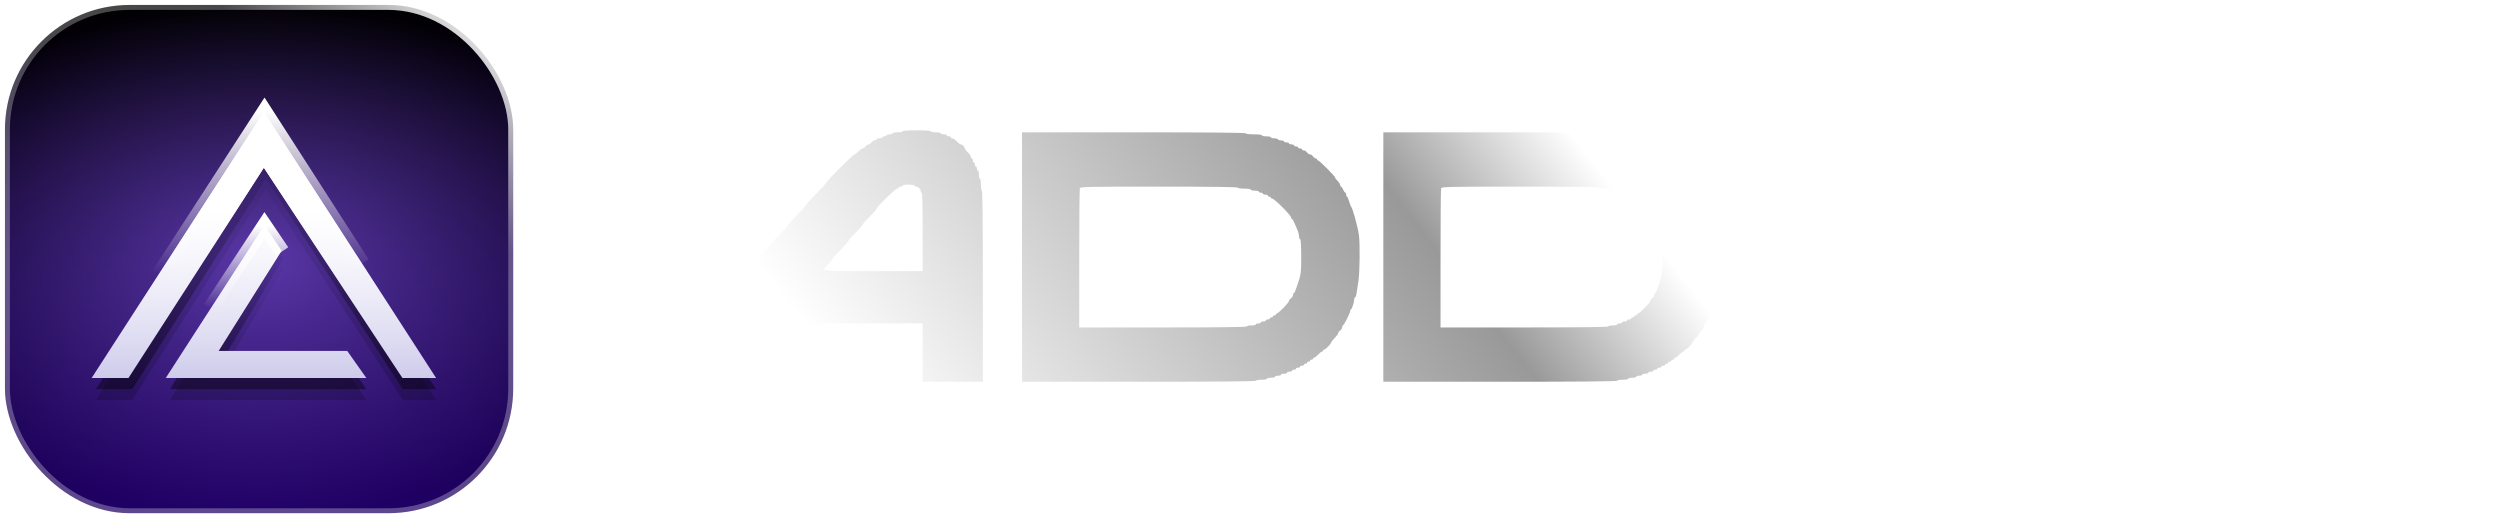
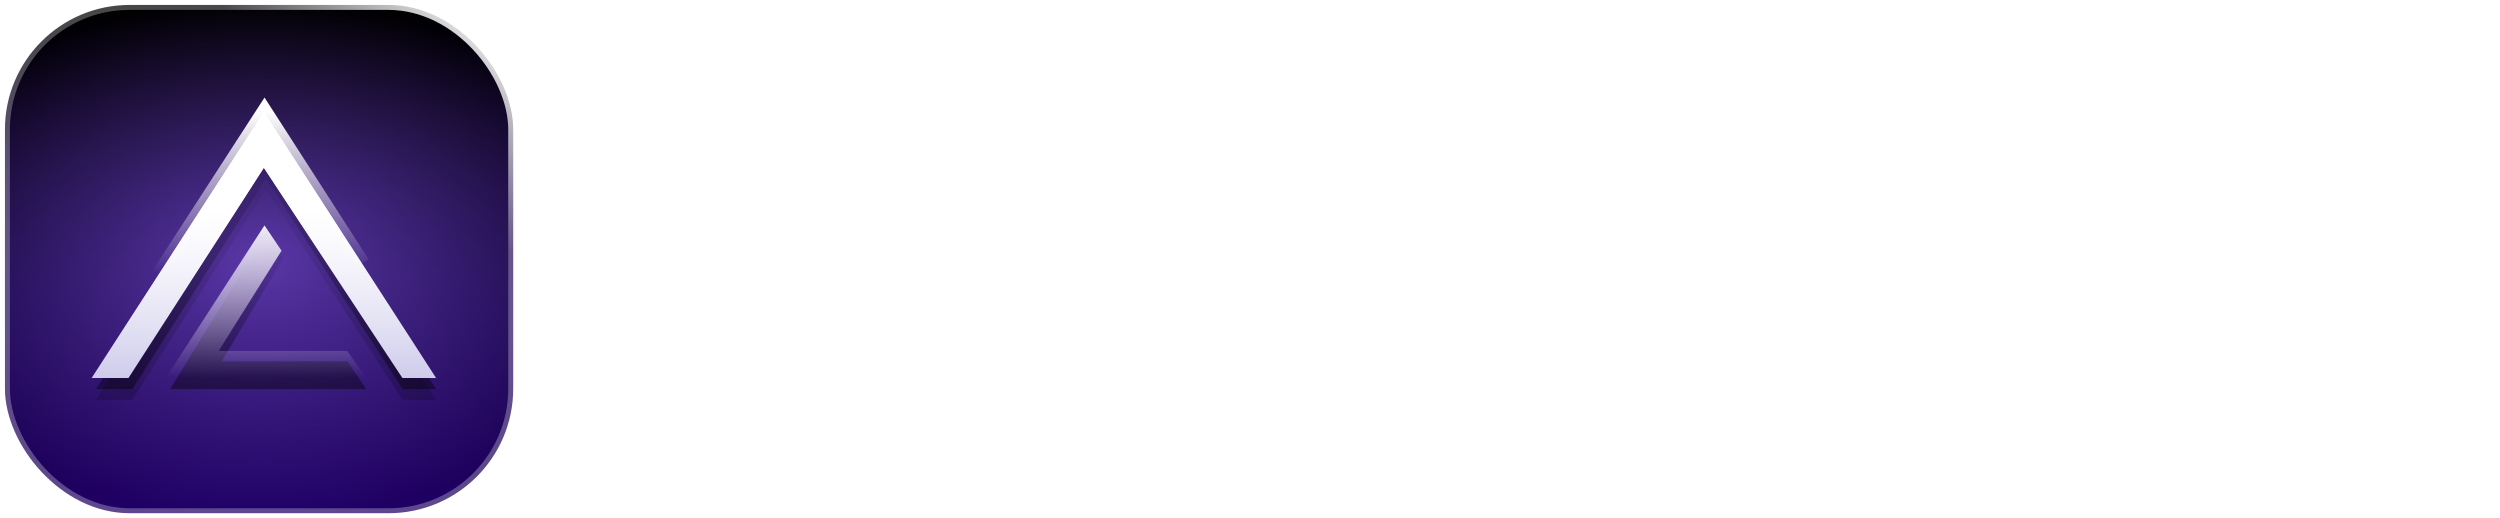
<svg xmlns="http://www.w3.org/2000/svg" width="193" height="40" viewBox="0 0 193 40" fill="none">
  <rect x="0.382" y="0.382" width="39.237" height="39.237" rx="9.618" fill="url(#paint0_linear_70_4759)" />
  <rect x="0.382" y="0.382" width="39.237" height="39.237" rx="9.618" fill="url(#paint1_radial_70_4759)" fill-opacity="0.6" style="mix-blend-mode:plus-lighter" />
  <rect x="0.382" y="0.382" width="39.237" height="39.237" rx="9.618" stroke="white" stroke-opacity="0.28" stroke-width="0.763" />
  <rect x="0.382" y="0.382" width="39.237" height="39.237" rx="9.618" stroke="url(#paint2_linear_70_4759)" stroke-width="0.763" />
  <g style="mix-blend-mode:plus-darker" opacity="0.3" filter="url(#filter0_f_70_4759)">
    <g style="mix-blend-mode:overlay" opacity="0.6">
      <path d="M20.532 10.344L7.406 30.876H10.214L20.532 14.643L31.093 30.876H33.66L20.532 10.344Z" fill="url(#paint3_linear_70_4759)" />
    </g>
    <g style="mix-blend-mode:overlay" opacity="0.6">
-       <path fill-rule="evenodd" clip-rule="evenodd" d="M13.127 30.875L20.582 18.758L21.87 20.769L17.121 28.725H26.828L28.274 30.875H13.127Z" fill="url(#paint4_linear_70_4759)" />
-     </g>
+       </g>
  </g>
  <g style="mix-blend-mode:soft-light" opacity="0.7" filter="url(#filter1_f_70_4759)">
    <g style="mix-blend-mode:overlay" opacity="0.6">
      <path d="M20.532 9.508L7.406 30.04H10.214L20.532 13.807L31.093 30.04H33.66L20.532 9.508Z" fill="url(#paint5_linear_70_4759)" />
    </g>
    <g style="mix-blend-mode:overlay" opacity="0.6">
      <path fill-rule="evenodd" clip-rule="evenodd" d="M13.127 30.039L20.582 17.922L21.87 19.933L17.121 27.889H26.828L28.274 30.039H13.127Z" fill="url(#paint6_linear_70_4759)" />
    </g>
  </g>
  <path d="M20.37 8.648L7.075 29.18H9.919L20.37 12.948L31.065 29.18H33.666L20.37 8.648Z" fill="url(#paint7_linear_70_4759)" />
  <path d="M20.37 8.648L7.075 29.18H9.919L20.37 12.948L31.065 29.18H33.666L20.37 8.648Z" fill="url(#paint8_linear_70_4759)" />
-   <path fill-rule="evenodd" clip-rule="evenodd" d="M12.797 29.18L20.418 17.4L21.735 19.355L16.88 27.09H26.803L28.28 29.18H12.797Z" fill="url(#paint9_linear_70_4759)" />
  <path fill-rule="evenodd" clip-rule="evenodd" d="M12.797 29.18L20.418 17.4L21.735 19.355L16.88 27.09H26.803L28.28 29.18H12.797Z" fill="url(#paint10_linear_70_4759)" />
  <g filter="url(#filter2_f_70_4759)">
    <path d="M12.29 21.143L20.42 8.586L27.977 20.334" stroke="url(#paint11_linear_70_4759)" stroke-width="1.145" />
  </g>
  <g filter="url(#filter3_f_70_4759)">
-     <path d="M16.24 23.78L20.42 17.406L21.775 19.41" stroke="url(#paint12_linear_70_4759)" stroke-width="1.145" />
-   </g>
+     </g>
  <path fill-rule="evenodd" clip-rule="evenodd" d="M165.948 10.067C165.137 10.273 164.806 10.402 164.38 10.68C163.974 10.945 163.829 11.083 163.403 11.613C163.305 11.735 162.865 12.622 162.768 12.894C162.567 13.453 162.548 14.136 162.524 21.571L162.499 29.394H164.708H166.917L166.917 22.775C166.918 18.417 166.945 16.049 166.999 15.845C167.133 15.329 167.24 15.107 167.352 15.107C167.411 15.107 167.459 15.072 167.459 15.029C167.459 14.987 167.634 14.952 167.847 14.952C168.06 14.952 168.234 14.987 168.234 15.029C168.234 15.072 168.289 15.107 168.356 15.107C168.478 15.107 170.248 16.858 170.248 16.979C170.248 17.014 170.475 17.279 170.752 17.567C171.029 17.856 171.256 18.116 171.256 18.144C171.256 18.173 171.5 18.453 171.798 18.767C172.096 19.081 172.34 19.363 172.34 19.392C172.34 19.421 172.515 19.624 172.728 19.843C172.941 20.063 173.211 20.369 173.328 20.524C173.445 20.68 173.742 21.016 173.987 21.272C174.232 21.528 174.432 21.764 174.432 21.797C174.432 21.83 174.659 22.093 174.936 22.382C175.213 22.67 175.44 22.931 175.44 22.96C175.44 22.99 175.57 23.152 175.73 23.321C176.062 23.671 176.759 24.454 177.196 24.968C177.359 25.16 177.583 25.405 177.693 25.512C177.803 25.619 177.908 25.745 177.926 25.793C177.959 25.884 178.902 26.94 179.434 27.483C180.198 28.262 181.199 29.02 181.87 29.328C182.062 29.416 182.324 29.536 182.451 29.594C183.218 29.944 184.583 30.098 185.457 29.935C186.203 29.795 186.673 29.617 187.173 29.284C187.538 29.041 187.677 28.906 188.096 28.384C188.194 28.263 188.634 27.375 188.731 27.104C188.932 26.545 188.951 25.862 188.975 18.426L189 10.603H186.791H184.582L184.582 17.223C184.581 21.581 184.554 23.948 184.5 24.153C184.366 24.668 184.259 24.891 184.147 24.891C184.088 24.891 184.04 24.926 184.04 24.968C184.04 25.011 183.865 25.046 183.652 25.046C183.439 25.046 183.265 25.011 183.265 24.968C183.265 24.926 183.21 24.891 183.143 24.891C183.021 24.891 181.251 23.14 181.251 23.019C181.251 22.984 181.024 22.719 180.747 22.43C180.47 22.141 180.243 21.882 180.243 21.853C180.243 21.825 179.999 21.544 179.701 21.23C179.403 20.916 179.159 20.635 179.159 20.606C179.159 20.577 178.984 20.373 178.771 20.154C178.558 19.935 178.288 19.628 178.171 19.473C178.054 19.318 177.757 18.981 177.512 18.725C177.267 18.47 177.067 18.231 177.067 18.196C177.067 18.16 176.919 17.98 176.737 17.795C176.279 17.327 175.825 16.819 175.583 16.502C175.471 16.354 175.227 16.074 175.041 15.88C174.855 15.687 174.611 15.407 174.499 15.259C174.386 15.111 174.138 14.828 173.946 14.63C173.755 14.431 173.586 14.235 173.57 14.194C173.539 14.111 172.565 13.025 172.065 12.515C171.301 11.736 170.3 10.977 169.629 10.669C169.437 10.581 169.175 10.462 169.048 10.403C168.333 10.078 166.632 9.893 165.948 10.067ZM69.68 10.137C69.68 10.18 69.505 10.215 69.292 10.215C69.079 10.215 68.905 10.25 68.905 10.293C68.905 10.335 68.8 10.37 68.673 10.37C68.545 10.37 68.44 10.405 68.44 10.448C68.44 10.491 68.37 10.526 68.285 10.526C68.2 10.526 68.13 10.561 68.13 10.603C68.13 10.646 68.026 10.681 67.898 10.681C67.77 10.681 67.665 10.716 67.665 10.759C67.665 10.801 67.603 10.836 67.528 10.836C67.452 10.836 67.339 10.906 67.278 10.992C67.216 11.077 67.112 11.147 67.046 11.147C66.979 11.147 66.874 11.217 66.813 11.302C66.752 11.387 66.653 11.457 66.595 11.457C66.536 11.457 66.39 11.562 66.271 11.69C66.151 11.819 66.015 11.923 65.968 11.923C65.859 11.923 63.791 13.991 63.791 14.1C63.791 14.144 63.443 14.527 63.017 14.952C62.59 15.376 62.242 15.76 62.242 15.806C62.242 15.852 61.928 16.201 61.544 16.582C61.161 16.963 60.847 17.313 60.847 17.359C60.847 17.405 60.533 17.754 60.15 18.135C59.766 18.516 59.453 18.866 59.453 18.912C59.453 18.958 59.139 19.307 58.755 19.688C58.372 20.069 58.058 20.419 58.058 20.465C58.058 20.511 57.744 20.86 57.361 21.241C56.977 21.622 56.663 21.971 56.663 22.017C56.663 22.063 56.315 22.448 55.889 22.872C55.462 23.296 55.114 23.68 55.114 23.726C55.114 23.772 54.8 24.121 54.416 24.502C54.033 24.884 53.719 25.233 53.719 25.279C53.719 25.325 53.405 25.674 53.022 26.055C52.638 26.436 52.324 26.786 52.324 26.832C52.324 26.878 52.011 27.227 51.627 27.608C51.243 27.989 50.93 28.339 50.93 28.385C50.603 28.749 50.332 29.06 50 29.472H52.986H55.971L56.24 29.203C56.387 29.055 56.508 28.896 56.508 28.85C56.508 28.803 56.752 28.524 57.051 28.23C57.349 27.935 57.593 27.655 57.593 27.608C57.593 27.561 57.837 27.282 58.135 26.987C58.434 26.692 58.678 26.413 58.678 26.366C58.678 26.319 58.922 26.04 59.22 25.745C59.518 25.45 59.762 25.155 59.762 25.088C59.762 24.981 60.372 24.968 65.496 24.968H71.229V27.22V29.472H73.554H75.878V22.095C75.878 17.229 75.852 14.719 75.801 14.719C75.758 14.719 75.723 14.512 75.723 14.253C75.723 13.994 75.689 13.787 75.646 13.787C75.603 13.787 75.568 13.647 75.568 13.476C75.568 13.306 75.533 13.166 75.491 13.166C75.448 13.166 75.413 13.096 75.413 13.01C75.413 12.925 75.379 12.855 75.336 12.855C75.293 12.855 75.258 12.785 75.258 12.7C75.258 12.614 75.224 12.544 75.181 12.544C75.138 12.544 75.103 12.475 75.103 12.389C75.103 12.304 75.069 12.234 75.026 12.234C74.983 12.234 74.948 12.178 74.948 12.11C74.948 12.041 74.844 11.888 74.716 11.768C74.588 11.648 74.484 11.509 74.484 11.46C74.484 11.342 74.289 11.147 74.172 11.147C74.122 11.147 73.983 11.042 73.864 10.914C73.744 10.786 73.591 10.681 73.523 10.681C73.455 10.681 73.399 10.646 73.399 10.603C73.399 10.561 73.329 10.526 73.244 10.526C73.159 10.526 73.089 10.491 73.089 10.448C73.089 10.405 72.984 10.37 72.856 10.37C72.729 10.37 72.624 10.335 72.624 10.293C72.624 10.25 72.45 10.215 72.237 10.215C72.024 10.215 71.849 10.18 71.849 10.137C71.849 10.089 71.436 10.06 70.765 10.06C70.093 10.06 69.68 10.089 69.68 10.137ZM78.9 19.843V29.472H87.926C93.892 29.472 96.953 29.446 96.953 29.394C96.953 29.352 97.144 29.317 97.379 29.317C97.613 29.317 97.805 29.282 97.805 29.239C97.805 29.196 97.944 29.161 98.115 29.161C98.285 29.161 98.425 29.126 98.425 29.084C98.425 29.041 98.529 29.006 98.657 29.006C98.785 29.006 98.89 28.971 98.89 28.928C98.89 28.886 98.994 28.851 99.122 28.851C99.25 28.851 99.355 28.816 99.355 28.773C99.355 28.73 99.442 28.695 99.548 28.695C99.655 28.695 99.742 28.66 99.742 28.618C99.742 28.575 99.812 28.54 99.897 28.54C99.982 28.54 100.052 28.505 100.052 28.462C100.052 28.42 100.122 28.385 100.207 28.385C100.292 28.385 100.362 28.35 100.362 28.307C100.362 28.265 100.432 28.23 100.517 28.23C100.602 28.23 100.672 28.195 100.672 28.152C100.672 28.109 100.724 28.074 100.788 28.074C100.852 28.074 100.904 28.039 100.904 27.997C100.904 27.954 100.956 27.919 101.02 27.919C101.084 27.919 101.137 27.884 101.137 27.841C101.137 27.799 101.189 27.764 101.253 27.764C101.317 27.764 101.369 27.729 101.369 27.686C101.369 27.643 101.407 27.608 101.454 27.608C101.501 27.608 101.637 27.503 101.756 27.375C101.876 27.247 102.012 27.142 102.059 27.142C102.106 27.142 102.144 27.108 102.144 27.065C102.144 27.022 102.182 26.987 102.229 26.987C102.327 26.987 102.764 26.538 102.764 26.438C102.764 26.401 102.886 26.249 103.035 26.099C103.184 25.95 103.306 25.782 103.306 25.726C103.306 25.67 103.376 25.573 103.461 25.512C103.546 25.45 103.616 25.341 103.616 25.268C103.616 25.196 103.646 25.125 103.684 25.111C103.775 25.076 104.236 24.149 104.236 24C104.236 23.935 104.262 23.881 104.294 23.881C104.365 23.881 104.546 23.325 104.546 23.106C104.546 23.02 104.577 22.949 104.615 22.949C104.654 22.949 104.704 22.801 104.728 22.619C104.751 22.438 104.814 22.027 104.868 21.707C104.975 21.064 105 18.805 104.907 18.135C104.82 17.511 104.418 16.049 104.309 15.961C104.283 15.94 104.213 15.756 104.154 15.553C104.095 15.351 104.02 15.185 103.986 15.185C103.953 15.185 103.926 15.115 103.926 15.029C103.926 14.944 103.895 14.874 103.858 14.874C103.82 14.874 103.746 14.769 103.693 14.641C103.64 14.513 103.567 14.408 103.529 14.408C103.492 14.408 103.461 14.354 103.461 14.288C103.461 14.222 103.374 14.081 103.267 13.974C103.161 13.867 103.074 13.748 103.074 13.709C103.074 13.61 101.858 12.389 101.76 12.389C101.715 12.389 101.679 12.354 101.679 12.312C101.679 12.269 101.634 12.234 101.58 12.234C101.525 12.234 101.43 12.164 101.369 12.079C101.308 11.993 101.203 11.923 101.137 11.923C101.07 11.923 100.966 11.853 100.904 11.768C100.843 11.683 100.73 11.613 100.655 11.613C100.579 11.613 100.517 11.578 100.517 11.535C100.517 11.492 100.447 11.457 100.362 11.457C100.277 11.457 100.207 11.422 100.207 11.38C100.207 11.337 100.137 11.302 100.052 11.302C99.967 11.302 99.897 11.267 99.897 11.225C99.897 11.182 99.81 11.147 99.703 11.147C99.597 11.147 99.51 11.112 99.51 11.069C99.51 11.027 99.422 10.992 99.316 10.992C99.209 10.992 99.122 10.957 99.122 10.914C99.122 10.871 99.017 10.836 98.89 10.836C98.762 10.836 98.657 10.801 98.657 10.759C98.657 10.716 98.535 10.681 98.386 10.681C98.237 10.681 98.115 10.646 98.115 10.603C98.115 10.561 97.958 10.526 97.766 10.526C97.575 10.526 97.418 10.491 97.418 10.448C97.418 10.403 97.159 10.37 96.798 10.37C96.436 10.37 96.178 10.338 96.178 10.293C96.178 10.241 93.247 10.215 87.539 10.215H78.9V19.843ZM106.793 19.843V29.472H115.819C121.785 29.472 124.845 29.446 124.845 29.394C124.845 29.352 125.037 29.317 125.271 29.317C125.506 29.317 125.698 29.282 125.698 29.239C125.698 29.196 125.837 29.161 126.008 29.161C126.178 29.161 126.317 29.126 126.317 29.084C126.317 29.041 126.422 29.006 126.55 29.006C126.678 29.006 126.782 28.971 126.782 28.928C126.782 28.886 126.887 28.851 127.015 28.851C127.143 28.851 127.247 28.816 127.247 28.773C127.247 28.73 127.334 28.695 127.441 28.695C127.547 28.695 127.635 28.66 127.635 28.618C127.635 28.575 127.704 28.54 127.79 28.54C127.875 28.54 127.945 28.505 127.945 28.462C127.945 28.42 128.014 28.385 128.1 28.385C128.185 28.385 128.254 28.35 128.254 28.307C128.254 28.265 128.324 28.23 128.409 28.23C128.495 28.23 128.564 28.195 128.564 28.152C128.564 28.109 128.617 28.074 128.681 28.074C128.745 28.074 128.797 28.039 128.797 27.997C128.797 27.954 128.849 27.919 128.913 27.919C128.977 27.919 129.029 27.884 129.029 27.841C129.029 27.799 129.082 27.764 129.145 27.764C129.209 27.764 129.262 27.729 129.262 27.686C129.262 27.643 129.3 27.608 129.347 27.608C129.394 27.608 129.53 27.503 129.649 27.375C129.768 27.247 129.905 27.142 129.951 27.142C129.998 27.142 130.036 27.108 130.036 27.065C130.036 27.022 130.075 26.987 130.122 26.987C130.219 26.987 130.656 26.538 130.656 26.438C130.656 26.401 130.778 26.249 130.928 26.099C131.077 25.95 131.199 25.782 131.199 25.726C131.199 25.67 131.268 25.573 131.354 25.512C131.439 25.45 131.509 25.341 131.509 25.268C131.509 25.196 131.539 25.125 131.576 25.111C131.668 25.076 132.128 24.149 132.128 24C132.128 23.935 132.155 23.881 132.187 23.881C132.258 23.881 132.438 23.325 132.438 23.106C132.438 23.02 132.47 22.949 132.508 22.949C132.546 22.949 132.597 22.801 132.62 22.619C132.644 22.438 132.707 22.027 132.761 21.707C132.868 21.064 132.893 18.805 132.8 18.135C132.713 17.511 132.311 16.049 132.202 15.961C132.175 15.94 132.106 15.756 132.047 15.553C131.988 15.351 131.912 15.185 131.879 15.185C131.846 15.185 131.819 15.115 131.819 15.029C131.819 14.944 131.788 14.874 131.75 14.874C131.713 14.874 131.639 14.769 131.586 14.641C131.533 14.513 131.459 14.408 131.422 14.408C131.384 14.408 131.354 14.354 131.354 14.288C131.354 14.222 131.266 14.081 131.16 13.974C131.053 13.867 130.966 13.748 130.966 13.709C130.966 13.61 129.751 12.389 129.652 12.389C129.608 12.389 129.572 12.354 129.572 12.312C129.572 12.269 129.527 12.234 129.473 12.234C129.418 12.234 129.323 12.164 129.262 12.079C129.2 11.993 129.096 11.923 129.029 11.923C128.963 11.923 128.858 11.853 128.797 11.768C128.735 11.683 128.623 11.613 128.547 11.613C128.471 11.613 128.409 11.578 128.409 11.535C128.409 11.492 128.34 11.457 128.254 11.457C128.169 11.457 128.1 11.422 128.1 11.38C128.1 11.337 128.03 11.302 127.945 11.302C127.859 11.302 127.79 11.267 127.79 11.225C127.79 11.182 127.702 11.147 127.596 11.147C127.489 11.147 127.402 11.112 127.402 11.069C127.402 11.027 127.315 10.992 127.208 10.992C127.102 10.992 127.015 10.957 127.015 10.914C127.015 10.871 126.91 10.836 126.782 10.836C126.655 10.836 126.55 10.801 126.55 10.759C126.55 10.716 126.428 10.681 126.279 10.681C126.13 10.681 126.008 10.646 126.008 10.603C126.008 10.561 125.851 10.526 125.659 10.526C125.467 10.526 125.31 10.491 125.31 10.448C125.31 10.403 125.052 10.37 124.69 10.37C124.329 10.37 124.071 10.338 124.071 10.293C124.071 10.241 121.139 10.215 115.432 10.215H106.793V19.843ZM136.467 12.312V14.408H147.469H158.472V12.312V10.215H147.469H136.467V12.312ZM69.68 14.33C69.68 14.373 69.61 14.408 69.525 14.408C69.44 14.408 69.37 14.443 69.37 14.486C69.37 14.528 69.317 14.563 69.253 14.563C69.121 14.563 67.665 15.99 67.665 16.119C67.665 16.164 67.421 16.443 67.123 16.738C66.825 17.032 66.581 17.312 66.581 17.359C66.581 17.405 66.337 17.685 66.038 17.98C65.74 18.275 65.496 18.554 65.496 18.601C65.496 18.647 65.217 18.962 64.876 19.3C64.535 19.638 64.256 19.954 64.256 20.002C64.256 20.049 64.117 20.223 63.946 20.387C63.353 20.958 63.178 20.931 67.433 20.931H71.229V17.902C71.229 15.935 71.202 14.874 71.152 14.874C71.109 14.874 71.075 14.819 71.075 14.752C71.075 14.595 70.888 14.408 70.731 14.408C70.664 14.408 70.61 14.373 70.61 14.33C70.61 14.287 70.403 14.253 70.145 14.253C69.886 14.253 69.68 14.287 69.68 14.33ZM83.363 14.531C83.337 14.598 83.316 17.044 83.316 19.966V25.279H89.786C94.047 25.279 96.255 25.252 96.255 25.201C96.255 25.159 96.412 25.124 96.604 25.124C96.796 25.124 96.953 25.089 96.953 25.046C96.953 25.003 97.04 24.968 97.146 24.968C97.253 24.968 97.34 24.933 97.34 24.891C97.34 24.848 97.427 24.813 97.534 24.813C97.64 24.813 97.728 24.778 97.728 24.735C97.728 24.693 97.797 24.658 97.882 24.658C97.968 24.658 98.037 24.623 98.037 24.58C98.037 24.537 98.09 24.502 98.154 24.502C98.218 24.502 98.27 24.468 98.27 24.425C98.27 24.382 98.322 24.347 98.386 24.347C98.45 24.347 98.502 24.312 98.502 24.27C98.502 24.227 98.538 24.192 98.582 24.192C98.697 24.192 99.51 23.359 99.51 23.24C99.51 23.184 99.579 23.089 99.665 23.027C99.75 22.965 99.819 22.853 99.819 22.777C99.819 22.701 99.846 22.639 99.878 22.639C99.91 22.639 99.976 22.525 100.024 22.387C100.072 22.248 100.147 22.029 100.191 21.901C100.433 21.2 100.458 20.996 100.454 19.775C100.452 18.932 100.422 18.479 100.367 18.461C100.322 18.445 100.284 18.35 100.284 18.249C100.284 18.148 100.246 17.967 100.198 17.848C99.958 17.242 99.787 16.893 99.729 16.893C99.693 16.893 99.665 16.84 99.665 16.775C99.665 16.622 98.385 15.34 98.232 15.34C98.168 15.34 98.115 15.305 98.115 15.262C98.115 15.22 98.063 15.185 97.999 15.185C97.935 15.185 97.882 15.15 97.882 15.107C97.882 15.064 97.795 15.029 97.689 15.029C97.582 15.029 97.495 14.994 97.495 14.952C97.495 14.909 97.425 14.874 97.34 14.874C97.255 14.874 97.185 14.839 97.185 14.796C97.185 14.754 97.046 14.719 96.875 14.719C96.705 14.719 96.565 14.684 96.565 14.641C96.565 14.597 96.346 14.563 96.062 14.563C95.778 14.563 95.558 14.53 95.558 14.486C95.558 14.435 93.482 14.408 89.484 14.408C84.017 14.408 83.406 14.42 83.363 14.531ZM111.256 14.531C111.23 14.598 111.209 17.044 111.209 19.966V25.279H117.678C121.94 25.279 124.148 25.252 124.148 25.201C124.148 25.159 124.305 25.124 124.497 25.124C124.688 25.124 124.845 25.089 124.845 25.046C124.845 25.003 124.933 24.968 125.039 24.968C125.146 24.968 125.233 24.933 125.233 24.891C125.233 24.848 125.32 24.813 125.426 24.813C125.533 24.813 125.62 24.778 125.62 24.735C125.62 24.693 125.69 24.658 125.775 24.658C125.86 24.658 125.93 24.623 125.93 24.58C125.93 24.537 125.982 24.502 126.046 24.502C126.11 24.502 126.163 24.468 126.163 24.425C126.163 24.382 126.215 24.347 126.279 24.347C126.343 24.347 126.395 24.312 126.395 24.27C126.395 24.227 126.431 24.192 126.474 24.192C126.59 24.192 127.402 23.359 127.402 23.24C127.402 23.184 127.472 23.089 127.557 23.027C127.642 22.965 127.712 22.853 127.712 22.777C127.712 22.701 127.738 22.639 127.771 22.639C127.803 22.639 127.868 22.525 127.916 22.387C127.964 22.248 128.04 22.029 128.084 21.901C128.325 21.2 128.351 20.996 128.347 19.775C128.344 18.932 128.314 18.479 128.26 18.461C128.214 18.445 128.177 18.35 128.177 18.249C128.177 18.148 128.138 17.967 128.091 17.848C127.851 17.242 127.679 16.893 127.621 16.893C127.586 16.893 127.557 16.84 127.557 16.775C127.557 16.622 126.278 15.34 126.125 15.34C126.06 15.34 126.008 15.305 126.008 15.262C126.008 15.22 125.955 15.185 125.891 15.185C125.827 15.185 125.775 15.15 125.775 15.107C125.775 15.064 125.688 15.029 125.581 15.029C125.475 15.029 125.388 14.994 125.388 14.952C125.388 14.909 125.318 14.874 125.233 14.874C125.148 14.874 125.078 14.839 125.078 14.796C125.078 14.754 124.938 14.719 124.768 14.719C124.597 14.719 124.458 14.684 124.458 14.641C124.458 14.597 124.238 14.563 123.954 14.563C123.67 14.563 123.451 14.53 123.451 14.486C123.451 14.435 121.374 14.408 117.377 14.408C111.91 14.408 111.298 14.42 111.256 14.531ZM136.467 19.921V22.018H147.469H158.472V19.921V17.825H147.469H136.467V19.921ZM136.467 27.375V29.472H147.469H158.472V27.375V25.279H147.469H136.467V27.375Z" fill="white" />
-   <path fill-rule="evenodd" clip-rule="evenodd" d="M165.948 10.067C165.137 10.273 164.806 10.402 164.38 10.68C163.974 10.945 163.829 11.083 163.403 11.613C163.305 11.735 162.865 12.622 162.768 12.894C162.567 13.453 162.548 14.136 162.524 21.571L162.499 29.394H164.708H166.917L166.917 22.775C166.918 18.417 166.945 16.049 166.999 15.845C167.133 15.329 167.24 15.107 167.352 15.107C167.411 15.107 167.459 15.072 167.459 15.029C167.459 14.987 167.634 14.952 167.847 14.952C168.06 14.952 168.234 14.987 168.234 15.029C168.234 15.072 168.289 15.107 168.356 15.107C168.478 15.107 170.248 16.858 170.248 16.979C170.248 17.014 170.475 17.279 170.752 17.567C171.029 17.856 171.256 18.116 171.256 18.144C171.256 18.173 171.5 18.453 171.798 18.767C172.096 19.081 172.34 19.363 172.34 19.392C172.34 19.421 172.515 19.624 172.728 19.843C172.941 20.063 173.211 20.369 173.328 20.524C173.445 20.68 173.742 21.016 173.987 21.272C174.232 21.528 174.432 21.764 174.432 21.797C174.432 21.83 174.659 22.093 174.936 22.382C175.213 22.67 175.44 22.931 175.44 22.96C175.44 22.99 175.57 23.152 175.73 23.321C176.062 23.671 176.759 24.454 177.196 24.968C177.359 25.16 177.583 25.405 177.693 25.512C177.803 25.619 177.908 25.745 177.926 25.793C177.959 25.884 178.902 26.94 179.434 27.483C180.198 28.262 181.199 29.02 181.87 29.328C182.062 29.416 182.324 29.536 182.451 29.594C183.218 29.944 184.583 30.098 185.457 29.935C186.203 29.795 186.673 29.617 187.173 29.284C187.538 29.041 187.677 28.906 188.096 28.384C188.194 28.263 188.634 27.375 188.731 27.104C188.932 26.545 188.951 25.862 188.975 18.426L189 10.603H186.791H184.582L184.582 17.223C184.581 21.581 184.554 23.948 184.5 24.153C184.366 24.668 184.259 24.891 184.147 24.891C184.088 24.891 184.04 24.926 184.04 24.968C184.04 25.011 183.865 25.046 183.652 25.046C183.439 25.046 183.265 25.011 183.265 24.968C183.265 24.926 183.21 24.891 183.143 24.891C183.021 24.891 181.251 23.14 181.251 23.019C181.251 22.984 181.024 22.719 180.747 22.43C180.47 22.141 180.243 21.882 180.243 21.853C180.243 21.825 179.999 21.544 179.701 21.23C179.403 20.916 179.159 20.635 179.159 20.606C179.159 20.577 178.984 20.373 178.771 20.154C178.558 19.935 178.288 19.628 178.171 19.473C178.054 19.318 177.757 18.981 177.512 18.725C177.267 18.47 177.067 18.231 177.067 18.196C177.067 18.16 176.919 17.98 176.737 17.795C176.279 17.327 175.825 16.819 175.583 16.502C175.471 16.354 175.227 16.074 175.041 15.88C174.855 15.687 174.611 15.407 174.499 15.259C174.386 15.111 174.138 14.828 173.946 14.63C173.755 14.431 173.586 14.235 173.57 14.194C173.539 14.111 172.565 13.025 172.065 12.515C171.301 11.736 170.3 10.977 169.629 10.669C169.437 10.581 169.175 10.462 169.048 10.403C168.333 10.078 166.632 9.893 165.948 10.067ZM69.68 10.137C69.68 10.18 69.505 10.215 69.292 10.215C69.079 10.215 68.905 10.25 68.905 10.293C68.905 10.335 68.8 10.37 68.673 10.37C68.545 10.37 68.44 10.405 68.44 10.448C68.44 10.491 68.37 10.526 68.285 10.526C68.2 10.526 68.13 10.561 68.13 10.603C68.13 10.646 68.026 10.681 67.898 10.681C67.77 10.681 67.665 10.716 67.665 10.759C67.665 10.801 67.603 10.836 67.528 10.836C67.452 10.836 67.339 10.906 67.278 10.992C67.216 11.077 67.112 11.147 67.046 11.147C66.979 11.147 66.874 11.217 66.813 11.302C66.752 11.387 66.653 11.457 66.595 11.457C66.536 11.457 66.39 11.562 66.271 11.69C66.151 11.819 66.015 11.923 65.968 11.923C65.859 11.923 63.791 13.991 63.791 14.1C63.791 14.144 63.443 14.527 63.017 14.952C62.59 15.376 62.242 15.76 62.242 15.806C62.242 15.852 61.928 16.201 61.544 16.582C61.161 16.963 60.847 17.313 60.847 17.359C60.847 17.405 60.533 17.754 60.15 18.135C59.766 18.516 59.453 18.866 59.453 18.912C59.453 18.958 59.139 19.307 58.755 19.688C58.372 20.069 58.058 20.419 58.058 20.465C58.058 20.511 57.744 20.86 57.361 21.241C56.977 21.622 56.663 21.971 56.663 22.017C56.663 22.063 56.315 22.448 55.889 22.872C55.462 23.296 55.114 23.68 55.114 23.726C55.114 23.772 54.8 24.121 54.416 24.502C54.033 24.884 53.719 25.233 53.719 25.279C53.719 25.325 53.405 25.674 53.022 26.055C52.638 26.436 52.324 26.786 52.324 26.832C52.324 26.878 52.011 27.227 51.627 27.608C51.243 27.989 50.93 28.339 50.93 28.385C50.603 28.749 50.332 29.06 50 29.472H52.986H55.971L56.24 29.203C56.387 29.055 56.508 28.896 56.508 28.85C56.508 28.803 56.752 28.524 57.051 28.23C57.349 27.935 57.593 27.655 57.593 27.608C57.593 27.561 57.837 27.282 58.135 26.987C58.434 26.692 58.678 26.413 58.678 26.366C58.678 26.319 58.922 26.04 59.22 25.745C59.518 25.45 59.762 25.155 59.762 25.088C59.762 24.981 60.372 24.968 65.496 24.968H71.229V27.22V29.472H73.554H75.878V22.095C75.878 17.229 75.852 14.719 75.801 14.719C75.758 14.719 75.723 14.512 75.723 14.253C75.723 13.994 75.689 13.787 75.646 13.787C75.603 13.787 75.568 13.647 75.568 13.476C75.568 13.306 75.533 13.166 75.491 13.166C75.448 13.166 75.413 13.096 75.413 13.01C75.413 12.925 75.379 12.855 75.336 12.855C75.293 12.855 75.258 12.785 75.258 12.7C75.258 12.614 75.224 12.544 75.181 12.544C75.138 12.544 75.103 12.475 75.103 12.389C75.103 12.304 75.069 12.234 75.026 12.234C74.983 12.234 74.948 12.178 74.948 12.11C74.948 12.041 74.844 11.888 74.716 11.768C74.588 11.648 74.484 11.509 74.484 11.46C74.484 11.342 74.289 11.147 74.172 11.147C74.122 11.147 73.983 11.042 73.864 10.914C73.744 10.786 73.591 10.681 73.523 10.681C73.455 10.681 73.399 10.646 73.399 10.603C73.399 10.561 73.329 10.526 73.244 10.526C73.159 10.526 73.089 10.491 73.089 10.448C73.089 10.405 72.984 10.37 72.856 10.37C72.729 10.37 72.624 10.335 72.624 10.293C72.624 10.25 72.45 10.215 72.237 10.215C72.024 10.215 71.849 10.18 71.849 10.137C71.849 10.089 71.436 10.06 70.765 10.06C70.093 10.06 69.68 10.089 69.68 10.137ZM78.9 19.843V29.472H87.926C93.892 29.472 96.953 29.446 96.953 29.394C96.953 29.352 97.144 29.317 97.379 29.317C97.613 29.317 97.805 29.282 97.805 29.239C97.805 29.196 97.944 29.161 98.115 29.161C98.285 29.161 98.425 29.126 98.425 29.084C98.425 29.041 98.529 29.006 98.657 29.006C98.785 29.006 98.89 28.971 98.89 28.928C98.89 28.886 98.994 28.851 99.122 28.851C99.25 28.851 99.355 28.816 99.355 28.773C99.355 28.73 99.442 28.695 99.548 28.695C99.655 28.695 99.742 28.66 99.742 28.618C99.742 28.575 99.812 28.54 99.897 28.54C99.982 28.54 100.052 28.505 100.052 28.462C100.052 28.42 100.122 28.385 100.207 28.385C100.292 28.385 100.362 28.35 100.362 28.307C100.362 28.265 100.432 28.23 100.517 28.23C100.602 28.23 100.672 28.195 100.672 28.152C100.672 28.109 100.724 28.074 100.788 28.074C100.852 28.074 100.904 28.039 100.904 27.997C100.904 27.954 100.956 27.919 101.02 27.919C101.084 27.919 101.137 27.884 101.137 27.841C101.137 27.799 101.189 27.764 101.253 27.764C101.317 27.764 101.369 27.729 101.369 27.686C101.369 27.643 101.407 27.608 101.454 27.608C101.501 27.608 101.637 27.503 101.756 27.375C101.876 27.247 102.012 27.142 102.059 27.142C102.106 27.142 102.144 27.108 102.144 27.065C102.144 27.022 102.182 26.987 102.229 26.987C102.327 26.987 102.764 26.538 102.764 26.438C102.764 26.401 102.886 26.249 103.035 26.099C103.184 25.95 103.306 25.782 103.306 25.726C103.306 25.67 103.376 25.573 103.461 25.512C103.546 25.45 103.616 25.341 103.616 25.268C103.616 25.196 103.646 25.125 103.684 25.111C103.775 25.076 104.236 24.149 104.236 24C104.236 23.935 104.262 23.881 104.294 23.881C104.365 23.881 104.546 23.325 104.546 23.106C104.546 23.02 104.577 22.949 104.615 22.949C104.654 22.949 104.704 22.801 104.728 22.619C104.751 22.438 104.814 22.027 104.868 21.707C104.975 21.064 105 18.805 104.907 18.135C104.82 17.511 104.418 16.049 104.309 15.961C104.283 15.94 104.213 15.756 104.154 15.553C104.095 15.351 104.02 15.185 103.986 15.185C103.953 15.185 103.926 15.115 103.926 15.029C103.926 14.944 103.895 14.874 103.858 14.874C103.82 14.874 103.746 14.769 103.693 14.641C103.64 14.513 103.567 14.408 103.529 14.408C103.492 14.408 103.461 14.354 103.461 14.288C103.461 14.222 103.374 14.081 103.267 13.974C103.161 13.867 103.074 13.748 103.074 13.709C103.074 13.61 101.858 12.389 101.76 12.389C101.715 12.389 101.679 12.354 101.679 12.312C101.679 12.269 101.634 12.234 101.58 12.234C101.525 12.234 101.43 12.164 101.369 12.079C101.308 11.993 101.203 11.923 101.137 11.923C101.07 11.923 100.966 11.853 100.904 11.768C100.843 11.683 100.73 11.613 100.655 11.613C100.579 11.613 100.517 11.578 100.517 11.535C100.517 11.492 100.447 11.457 100.362 11.457C100.277 11.457 100.207 11.422 100.207 11.38C100.207 11.337 100.137 11.302 100.052 11.302C99.967 11.302 99.897 11.267 99.897 11.225C99.897 11.182 99.81 11.147 99.703 11.147C99.597 11.147 99.51 11.112 99.51 11.069C99.51 11.027 99.422 10.992 99.316 10.992C99.209 10.992 99.122 10.957 99.122 10.914C99.122 10.871 99.017 10.836 98.89 10.836C98.762 10.836 98.657 10.801 98.657 10.759C98.657 10.716 98.535 10.681 98.386 10.681C98.237 10.681 98.115 10.646 98.115 10.603C98.115 10.561 97.958 10.526 97.766 10.526C97.575 10.526 97.418 10.491 97.418 10.448C97.418 10.403 97.159 10.37 96.798 10.37C96.436 10.37 96.178 10.338 96.178 10.293C96.178 10.241 93.247 10.215 87.539 10.215H78.9V19.843ZM106.793 19.843V29.472H115.819C121.785 29.472 124.845 29.446 124.845 29.394C124.845 29.352 125.037 29.317 125.271 29.317C125.506 29.317 125.698 29.282 125.698 29.239C125.698 29.196 125.837 29.161 126.008 29.161C126.178 29.161 126.317 29.126 126.317 29.084C126.317 29.041 126.422 29.006 126.55 29.006C126.678 29.006 126.782 28.971 126.782 28.928C126.782 28.886 126.887 28.851 127.015 28.851C127.143 28.851 127.247 28.816 127.247 28.773C127.247 28.73 127.334 28.695 127.441 28.695C127.547 28.695 127.635 28.66 127.635 28.618C127.635 28.575 127.704 28.54 127.79 28.54C127.875 28.54 127.945 28.505 127.945 28.462C127.945 28.42 128.014 28.385 128.1 28.385C128.185 28.385 128.254 28.35 128.254 28.307C128.254 28.265 128.324 28.23 128.409 28.23C128.495 28.23 128.564 28.195 128.564 28.152C128.564 28.109 128.617 28.074 128.681 28.074C128.745 28.074 128.797 28.039 128.797 27.997C128.797 27.954 128.849 27.919 128.913 27.919C128.977 27.919 129.029 27.884 129.029 27.841C129.029 27.799 129.082 27.764 129.145 27.764C129.209 27.764 129.262 27.729 129.262 27.686C129.262 27.643 129.3 27.608 129.347 27.608C129.394 27.608 129.53 27.503 129.649 27.375C129.768 27.247 129.905 27.142 129.951 27.142C129.998 27.142 130.036 27.108 130.036 27.065C130.036 27.022 130.075 26.987 130.122 26.987C130.219 26.987 130.656 26.538 130.656 26.438C130.656 26.401 130.778 26.249 130.928 26.099C131.077 25.95 131.199 25.782 131.199 25.726C131.199 25.67 131.268 25.573 131.354 25.512C131.439 25.45 131.509 25.341 131.509 25.268C131.509 25.196 131.539 25.125 131.576 25.111C131.668 25.076 132.128 24.149 132.128 24C132.128 23.935 132.155 23.881 132.187 23.881C132.258 23.881 132.438 23.325 132.438 23.106C132.438 23.02 132.47 22.949 132.508 22.949C132.546 22.949 132.597 22.801 132.62 22.619C132.644 22.438 132.707 22.027 132.761 21.707C132.868 21.064 132.893 18.805 132.8 18.135C132.713 17.511 132.311 16.049 132.202 15.961C132.175 15.94 132.106 15.756 132.047 15.553C131.988 15.351 131.912 15.185 131.879 15.185C131.846 15.185 131.819 15.115 131.819 15.029C131.819 14.944 131.788 14.874 131.75 14.874C131.713 14.874 131.639 14.769 131.586 14.641C131.533 14.513 131.459 14.408 131.422 14.408C131.384 14.408 131.354 14.354 131.354 14.288C131.354 14.222 131.266 14.081 131.16 13.974C131.053 13.867 130.966 13.748 130.966 13.709C130.966 13.61 129.751 12.389 129.652 12.389C129.608 12.389 129.572 12.354 129.572 12.312C129.572 12.269 129.527 12.234 129.473 12.234C129.418 12.234 129.323 12.164 129.262 12.079C129.2 11.993 129.096 11.923 129.029 11.923C128.963 11.923 128.858 11.853 128.797 11.768C128.735 11.683 128.623 11.613 128.547 11.613C128.471 11.613 128.409 11.578 128.409 11.535C128.409 11.492 128.34 11.457 128.254 11.457C128.169 11.457 128.1 11.422 128.1 11.38C128.1 11.337 128.03 11.302 127.945 11.302C127.859 11.302 127.79 11.267 127.79 11.225C127.79 11.182 127.702 11.147 127.596 11.147C127.489 11.147 127.402 11.112 127.402 11.069C127.402 11.027 127.315 10.992 127.208 10.992C127.102 10.992 127.015 10.957 127.015 10.914C127.015 10.871 126.91 10.836 126.782 10.836C126.655 10.836 126.55 10.801 126.55 10.759C126.55 10.716 126.428 10.681 126.279 10.681C126.13 10.681 126.008 10.646 126.008 10.603C126.008 10.561 125.851 10.526 125.659 10.526C125.467 10.526 125.31 10.491 125.31 10.448C125.31 10.403 125.052 10.37 124.69 10.37C124.329 10.37 124.071 10.338 124.071 10.293C124.071 10.241 121.139 10.215 115.432 10.215H106.793V19.843ZM136.467 12.312V14.408H147.469H158.472V12.312V10.215H147.469H136.467V12.312ZM69.68 14.33C69.68 14.373 69.61 14.408 69.525 14.408C69.44 14.408 69.37 14.443 69.37 14.486C69.37 14.528 69.317 14.563 69.253 14.563C69.121 14.563 67.665 15.99 67.665 16.119C67.665 16.164 67.421 16.443 67.123 16.738C66.825 17.032 66.581 17.312 66.581 17.359C66.581 17.405 66.337 17.685 66.038 17.98C65.74 18.275 65.496 18.554 65.496 18.601C65.496 18.647 65.217 18.962 64.876 19.3C64.535 19.638 64.256 19.954 64.256 20.002C64.256 20.049 64.117 20.223 63.946 20.387C63.353 20.958 63.178 20.931 67.433 20.931H71.229V17.902C71.229 15.935 71.202 14.874 71.152 14.874C71.109 14.874 71.075 14.819 71.075 14.752C71.075 14.595 70.888 14.408 70.731 14.408C70.664 14.408 70.61 14.373 70.61 14.33C70.61 14.287 70.403 14.253 70.145 14.253C69.886 14.253 69.68 14.287 69.68 14.33ZM83.363 14.531C83.337 14.598 83.316 17.044 83.316 19.966V25.279H89.786C94.047 25.279 96.255 25.252 96.255 25.201C96.255 25.159 96.412 25.124 96.604 25.124C96.796 25.124 96.953 25.089 96.953 25.046C96.953 25.003 97.04 24.968 97.146 24.968C97.253 24.968 97.34 24.933 97.34 24.891C97.34 24.848 97.427 24.813 97.534 24.813C97.64 24.813 97.728 24.778 97.728 24.735C97.728 24.693 97.797 24.658 97.882 24.658C97.968 24.658 98.037 24.623 98.037 24.58C98.037 24.537 98.09 24.502 98.154 24.502C98.218 24.502 98.27 24.468 98.27 24.425C98.27 24.382 98.322 24.347 98.386 24.347C98.45 24.347 98.502 24.312 98.502 24.27C98.502 24.227 98.538 24.192 98.582 24.192C98.697 24.192 99.51 23.359 99.51 23.24C99.51 23.184 99.579 23.089 99.665 23.027C99.75 22.965 99.819 22.853 99.819 22.777C99.819 22.701 99.846 22.639 99.878 22.639C99.91 22.639 99.976 22.525 100.024 22.387C100.072 22.248 100.147 22.029 100.191 21.901C100.433 21.2 100.458 20.996 100.454 19.775C100.452 18.932 100.422 18.479 100.367 18.461C100.322 18.445 100.284 18.35 100.284 18.249C100.284 18.148 100.246 17.967 100.198 17.848C99.958 17.242 99.787 16.893 99.729 16.893C99.693 16.893 99.665 16.84 99.665 16.775C99.665 16.622 98.385 15.34 98.232 15.34C98.168 15.34 98.115 15.305 98.115 15.262C98.115 15.22 98.063 15.185 97.999 15.185C97.935 15.185 97.882 15.15 97.882 15.107C97.882 15.064 97.795 15.029 97.689 15.029C97.582 15.029 97.495 14.994 97.495 14.952C97.495 14.909 97.425 14.874 97.34 14.874C97.255 14.874 97.185 14.839 97.185 14.796C97.185 14.754 97.046 14.719 96.875 14.719C96.705 14.719 96.565 14.684 96.565 14.641C96.565 14.597 96.346 14.563 96.062 14.563C95.778 14.563 95.558 14.53 95.558 14.486C95.558 14.435 93.482 14.408 89.484 14.408C84.017 14.408 83.406 14.42 83.363 14.531ZM111.256 14.531C111.23 14.598 111.209 17.044 111.209 19.966V25.279H117.678C121.94 25.279 124.148 25.252 124.148 25.201C124.148 25.159 124.305 25.124 124.497 25.124C124.688 25.124 124.845 25.089 124.845 25.046C124.845 25.003 124.933 24.968 125.039 24.968C125.146 24.968 125.233 24.933 125.233 24.891C125.233 24.848 125.32 24.813 125.426 24.813C125.533 24.813 125.62 24.778 125.62 24.735C125.62 24.693 125.69 24.658 125.775 24.658C125.86 24.658 125.93 24.623 125.93 24.58C125.93 24.537 125.982 24.502 126.046 24.502C126.11 24.502 126.163 24.468 126.163 24.425C126.163 24.382 126.215 24.347 126.279 24.347C126.343 24.347 126.395 24.312 126.395 24.27C126.395 24.227 126.431 24.192 126.474 24.192C126.59 24.192 127.402 23.359 127.402 23.24C127.402 23.184 127.472 23.089 127.557 23.027C127.642 22.965 127.712 22.853 127.712 22.777C127.712 22.701 127.738 22.639 127.771 22.639C127.803 22.639 127.868 22.525 127.916 22.387C127.964 22.248 128.04 22.029 128.084 21.901C128.325 21.2 128.351 20.996 128.347 19.775C128.344 18.932 128.314 18.479 128.26 18.461C128.214 18.445 128.177 18.35 128.177 18.249C128.177 18.148 128.138 17.967 128.091 17.848C127.851 17.242 127.679 16.893 127.621 16.893C127.586 16.893 127.557 16.84 127.557 16.775C127.557 16.622 126.278 15.34 126.125 15.34C126.06 15.34 126.008 15.305 126.008 15.262C126.008 15.22 125.955 15.185 125.891 15.185C125.827 15.185 125.775 15.15 125.775 15.107C125.775 15.064 125.688 15.029 125.581 15.029C125.475 15.029 125.388 14.994 125.388 14.952C125.388 14.909 125.318 14.874 125.233 14.874C125.148 14.874 125.078 14.839 125.078 14.796C125.078 14.754 124.938 14.719 124.768 14.719C124.597 14.719 124.458 14.684 124.458 14.641C124.458 14.597 124.238 14.563 123.954 14.563C123.67 14.563 123.451 14.53 123.451 14.486C123.451 14.435 121.374 14.408 117.377 14.408C111.91 14.408 111.298 14.42 111.256 14.531ZM136.467 19.921V22.018H147.469H158.472V19.921V17.825H147.469H136.467V19.921ZM136.467 27.375V29.472H147.469H158.472V27.375V25.279H147.469H136.467V27.375Z" fill="url(#paint13_linear_70_4759)" fill-opacity="0.4" />
  <defs>
    <filter id="filter0_f_70_4759" x="4.901" y="7.839" width="31.264" height="25.542" filterUnits="userSpaceOnUse" color-interpolation-filters="sRGB">
      <feFlood flood-opacity="0" result="BackgroundImageFix" />
      <feBlend mode="normal" in="SourceGraphic" in2="BackgroundImageFix" result="shape" />
      <feGaussianBlur stdDeviation="1.253" result="effect1_foregroundBlur_70_4759" />
    </filter>
    <filter id="filter1_f_70_4759" x="6.571" y="8.673" width="27.924" height="22.201" filterUnits="userSpaceOnUse" color-interpolation-filters="sRGB">
      <feFlood flood-opacity="0" result="BackgroundImageFix" />
      <feBlend mode="normal" in="SourceGraphic" in2="BackgroundImageFix" result="shape" />
      <feGaussianBlur stdDeviation="0.418" result="effect1_foregroundBlur_70_4759" />
    </filter>
    <filter id="filter2_f_70_4759" x="7.993" y="3.714" width="24.283" height="21.555" filterUnits="userSpaceOnUse" color-interpolation-filters="sRGB">
      <feFlood flood-opacity="0" result="BackgroundImageFix" />
      <feBlend mode="normal" in="SourceGraphic" in2="BackgroundImageFix" result="shape" />
      <feGaussianBlur stdDeviation="1.908" result="effect1_foregroundBlur_70_4759" />
    </filter>
    <filter id="filter3_f_70_4759" x="11.945" y="12.558" width="14.121" height="15.352" filterUnits="userSpaceOnUse" color-interpolation-filters="sRGB">
      <feFlood flood-opacity="0" result="BackgroundImageFix" />
      <feBlend mode="normal" in="SourceGraphic" in2="BackgroundImageFix" result="shape" />
      <feGaussianBlur stdDeviation="1.908" result="effect1_foregroundBlur_70_4759" />
    </filter>
    <linearGradient id="paint0_linear_70_4759" x1="20" y1="0" x2="20" y2="40" gradientUnits="userSpaceOnUse">
      <stop />
      <stop offset="1" stop-color="#200066" />
    </linearGradient>
    <radialGradient id="paint1_radial_70_4759" cx="0" cy="0" r="1" gradientUnits="userSpaceOnUse" gradientTransform="translate(20 20) rotate(90) scale(20 29.605)">
      <stop stop-color="#8B5CF6" />
      <stop offset="1" stop-color="#8B5CF6" stop-opacity="0" />
    </radialGradient>
    <linearGradient id="paint2_linear_70_4759" x1="30" y1="11.5" x2="38.5" y2="1.5" gradientUnits="userSpaceOnUse">
      <stop stop-color="white" stop-opacity="0" />
      <stop offset="1" stop-color="white" />
    </linearGradient>
    <linearGradient id="paint3_linear_70_4759" x1="20.533" y1="10.344" x2="20.533" y2="30.888" gradientUnits="userSpaceOnUse">
      <stop stop-opacity="0" />
      <stop offset="1" />
    </linearGradient>
    <linearGradient id="paint4_linear_70_4759" x1="20.7" y1="18.758" x2="20.7" y2="30.882" gradientUnits="userSpaceOnUse">
      <stop stop-opacity="0" />
      <stop offset="1" />
    </linearGradient>
    <linearGradient id="paint5_linear_70_4759" x1="20.533" y1="9.508" x2="20.533" y2="30.052" gradientUnits="userSpaceOnUse">
      <stop stop-opacity="0" />
      <stop offset="1" />
    </linearGradient>
    <linearGradient id="paint6_linear_70_4759" x1="20.7" y1="17.922" x2="20.7" y2="30.046" gradientUnits="userSpaceOnUse">
      <stop stop-opacity="0" />
      <stop offset="1" />
    </linearGradient>
    <linearGradient id="paint7_linear_70_4759" x1="20.371" y1="8.648" x2="20.371" y2="29.193" gradientUnits="userSpaceOnUse">
      <stop stop-color="#F7F6FD" />
      <stop offset="1" stop-color="#CECBEB" />
    </linearGradient>
    <linearGradient id="paint8_linear_70_4759" x1="20.371" y1="8.648" x2="20.371" y2="29.162" gradientUnits="userSpaceOnUse">
      <stop offset="0.372" stop-color="white" />
      <stop offset="1" stop-color="white" stop-opacity="0" />
    </linearGradient>
    <linearGradient id="paint9_linear_70_4759" x1="20.371" y1="8.648" x2="20.371" y2="29.193" gradientUnits="userSpaceOnUse">
      <stop stop-color="#F7F6FD" />
      <stop offset="1" stop-color="#CECBEB" />
    </linearGradient>
    <linearGradient id="paint10_linear_70_4759" x1="20.371" y1="8.648" x2="20.371" y2="29.162" gradientUnits="userSpaceOnUse">
      <stop offset="0.372" stop-color="white" />
      <stop offset="1" stop-color="white" stop-opacity="0" />
    </linearGradient>
    <linearGradient id="paint11_linear_70_4759" x1="20.134" y1="8.586" x2="20.134" y2="21.143" gradientUnits="userSpaceOnUse">
      <stop stop-color="white" />
      <stop offset="1" stop-color="white" stop-opacity="0" />
    </linearGradient>
    <linearGradient id="paint12_linear_70_4759" x1="19.007" y1="17.406" x2="19.007" y2="23.78" gradientUnits="userSpaceOnUse">
      <stop stop-color="white" />
      <stop offset="1" stop-color="white" stop-opacity="0" />
    </linearGradient>
    <linearGradient id="paint13_linear_70_4759" x1="50.403" y1="10" x2="127.678" y2="-49.828" gradientUnits="userSpaceOnUse">
      <stop stop-opacity="0" />
      <stop offset="0.431" />
      <stop offset="0.572" stop-opacity="0" />
    </linearGradient>
  </defs>
</svg>